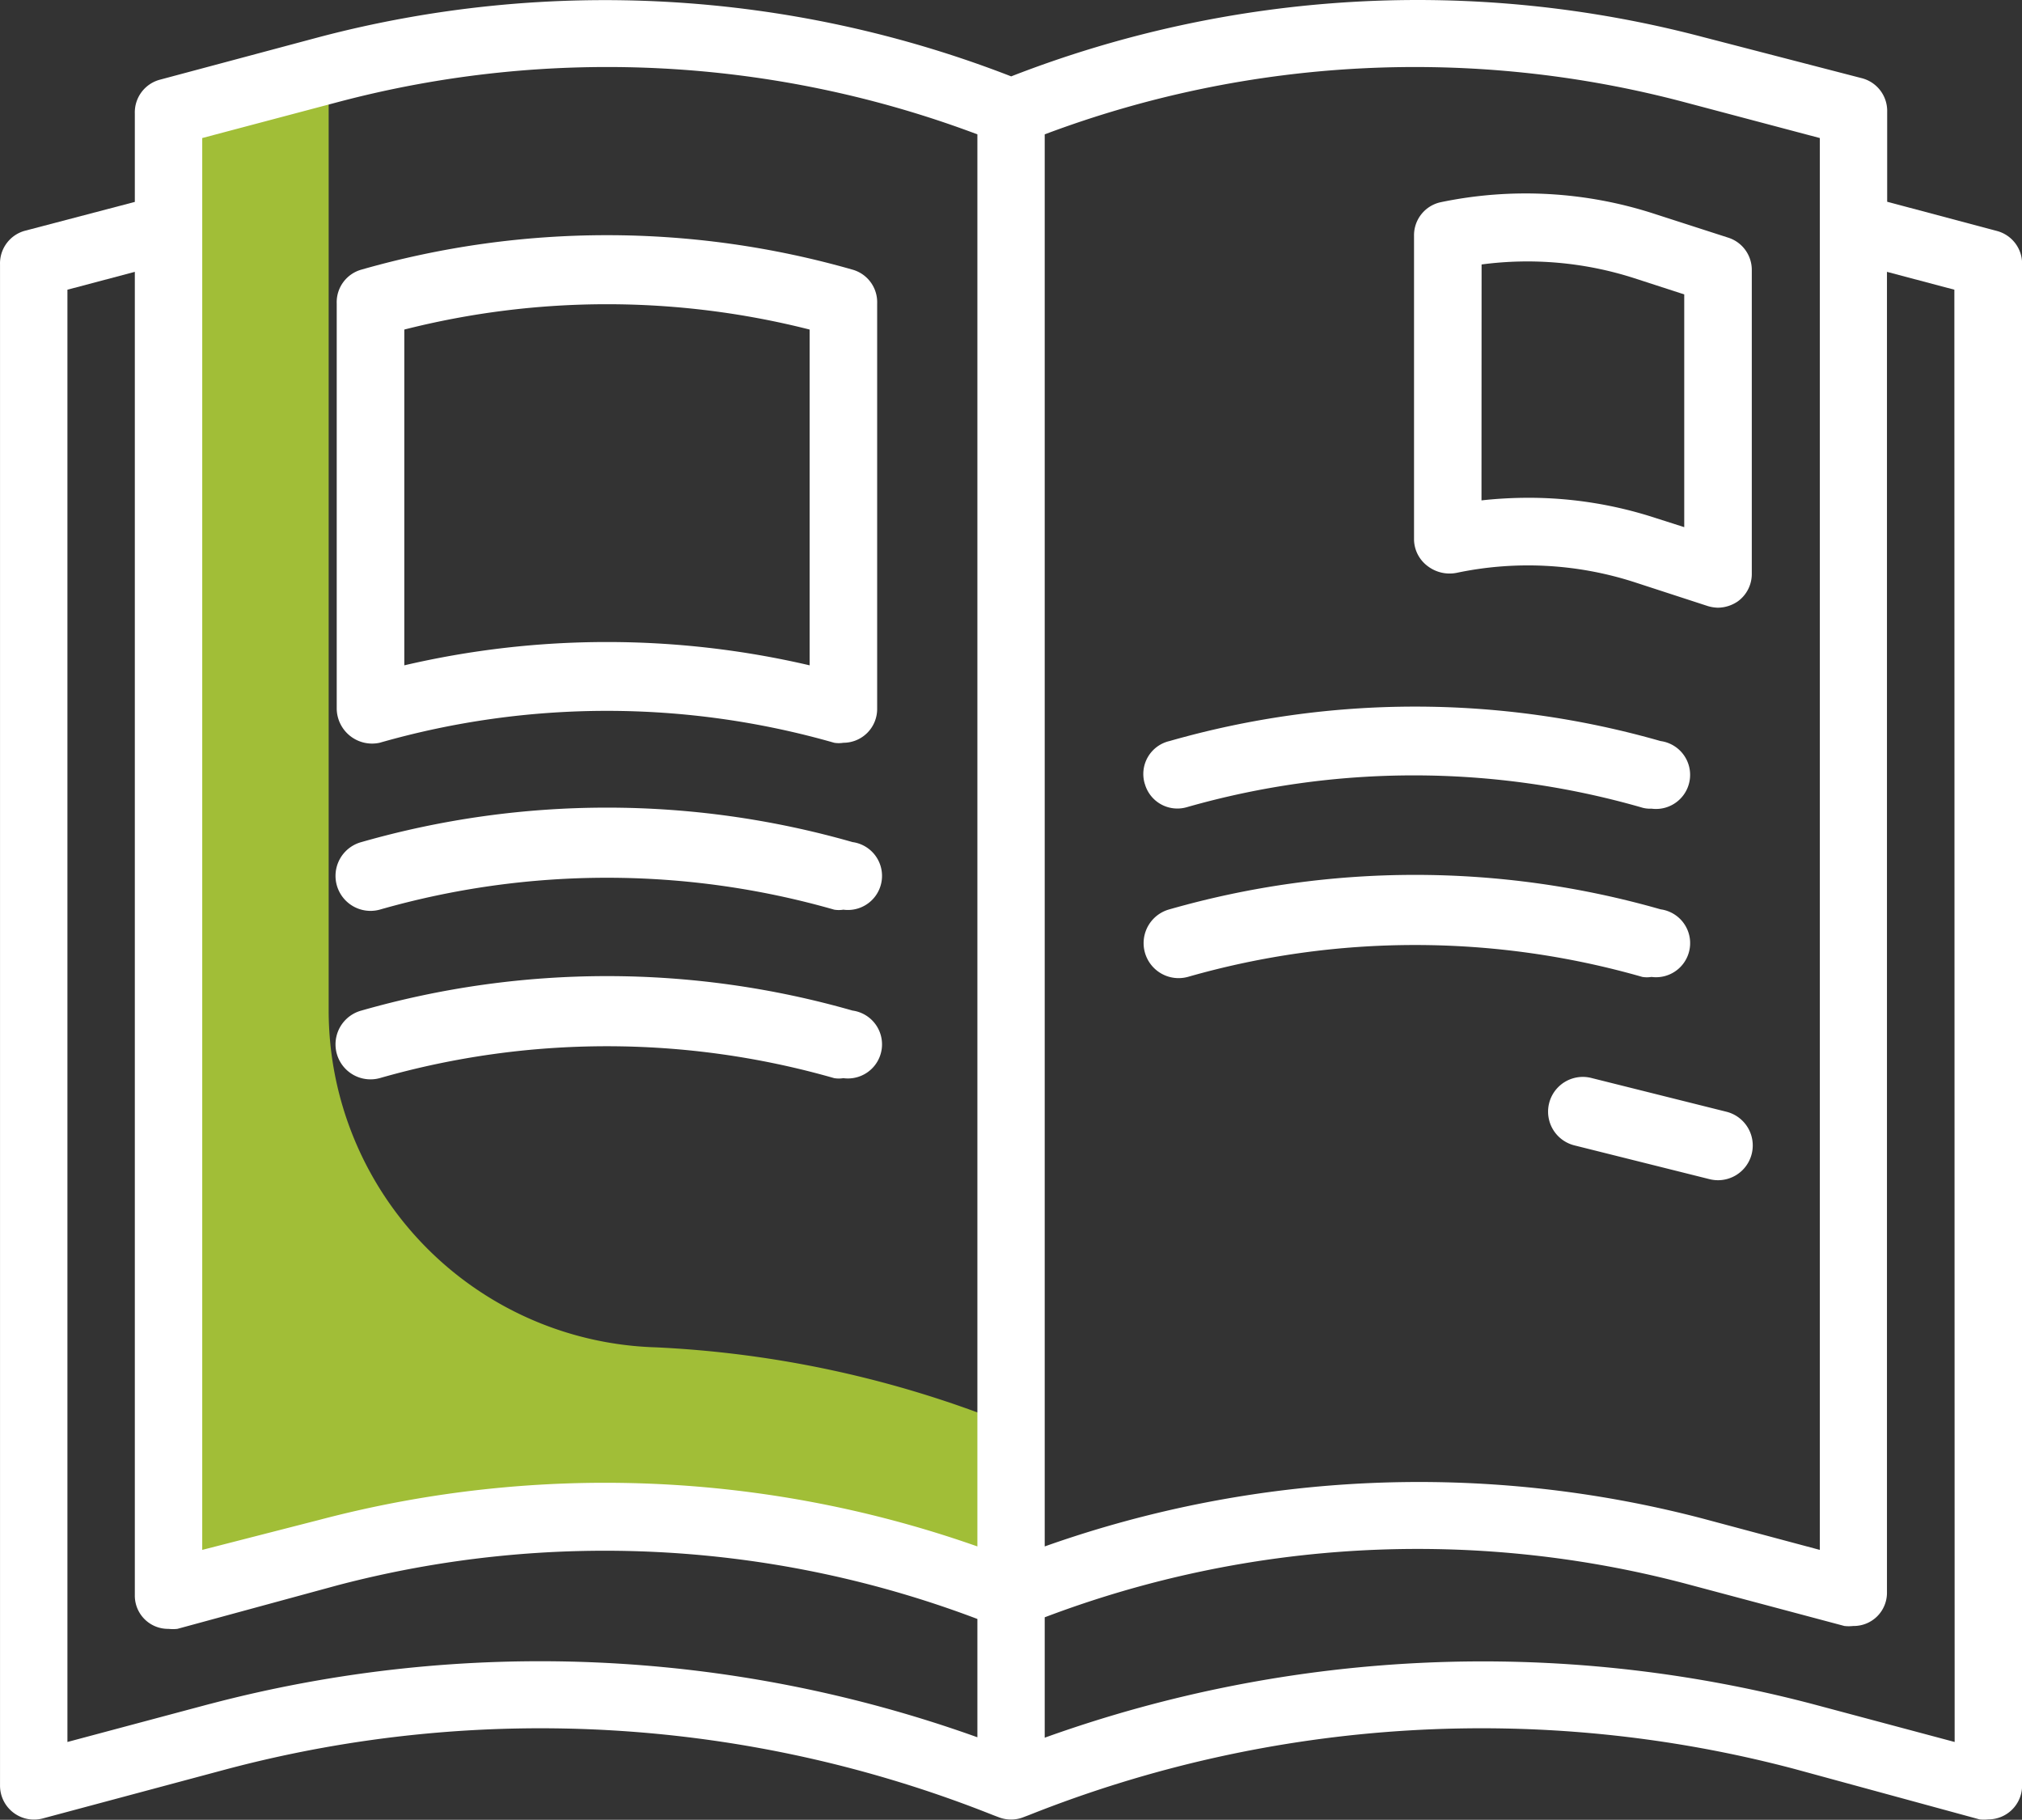
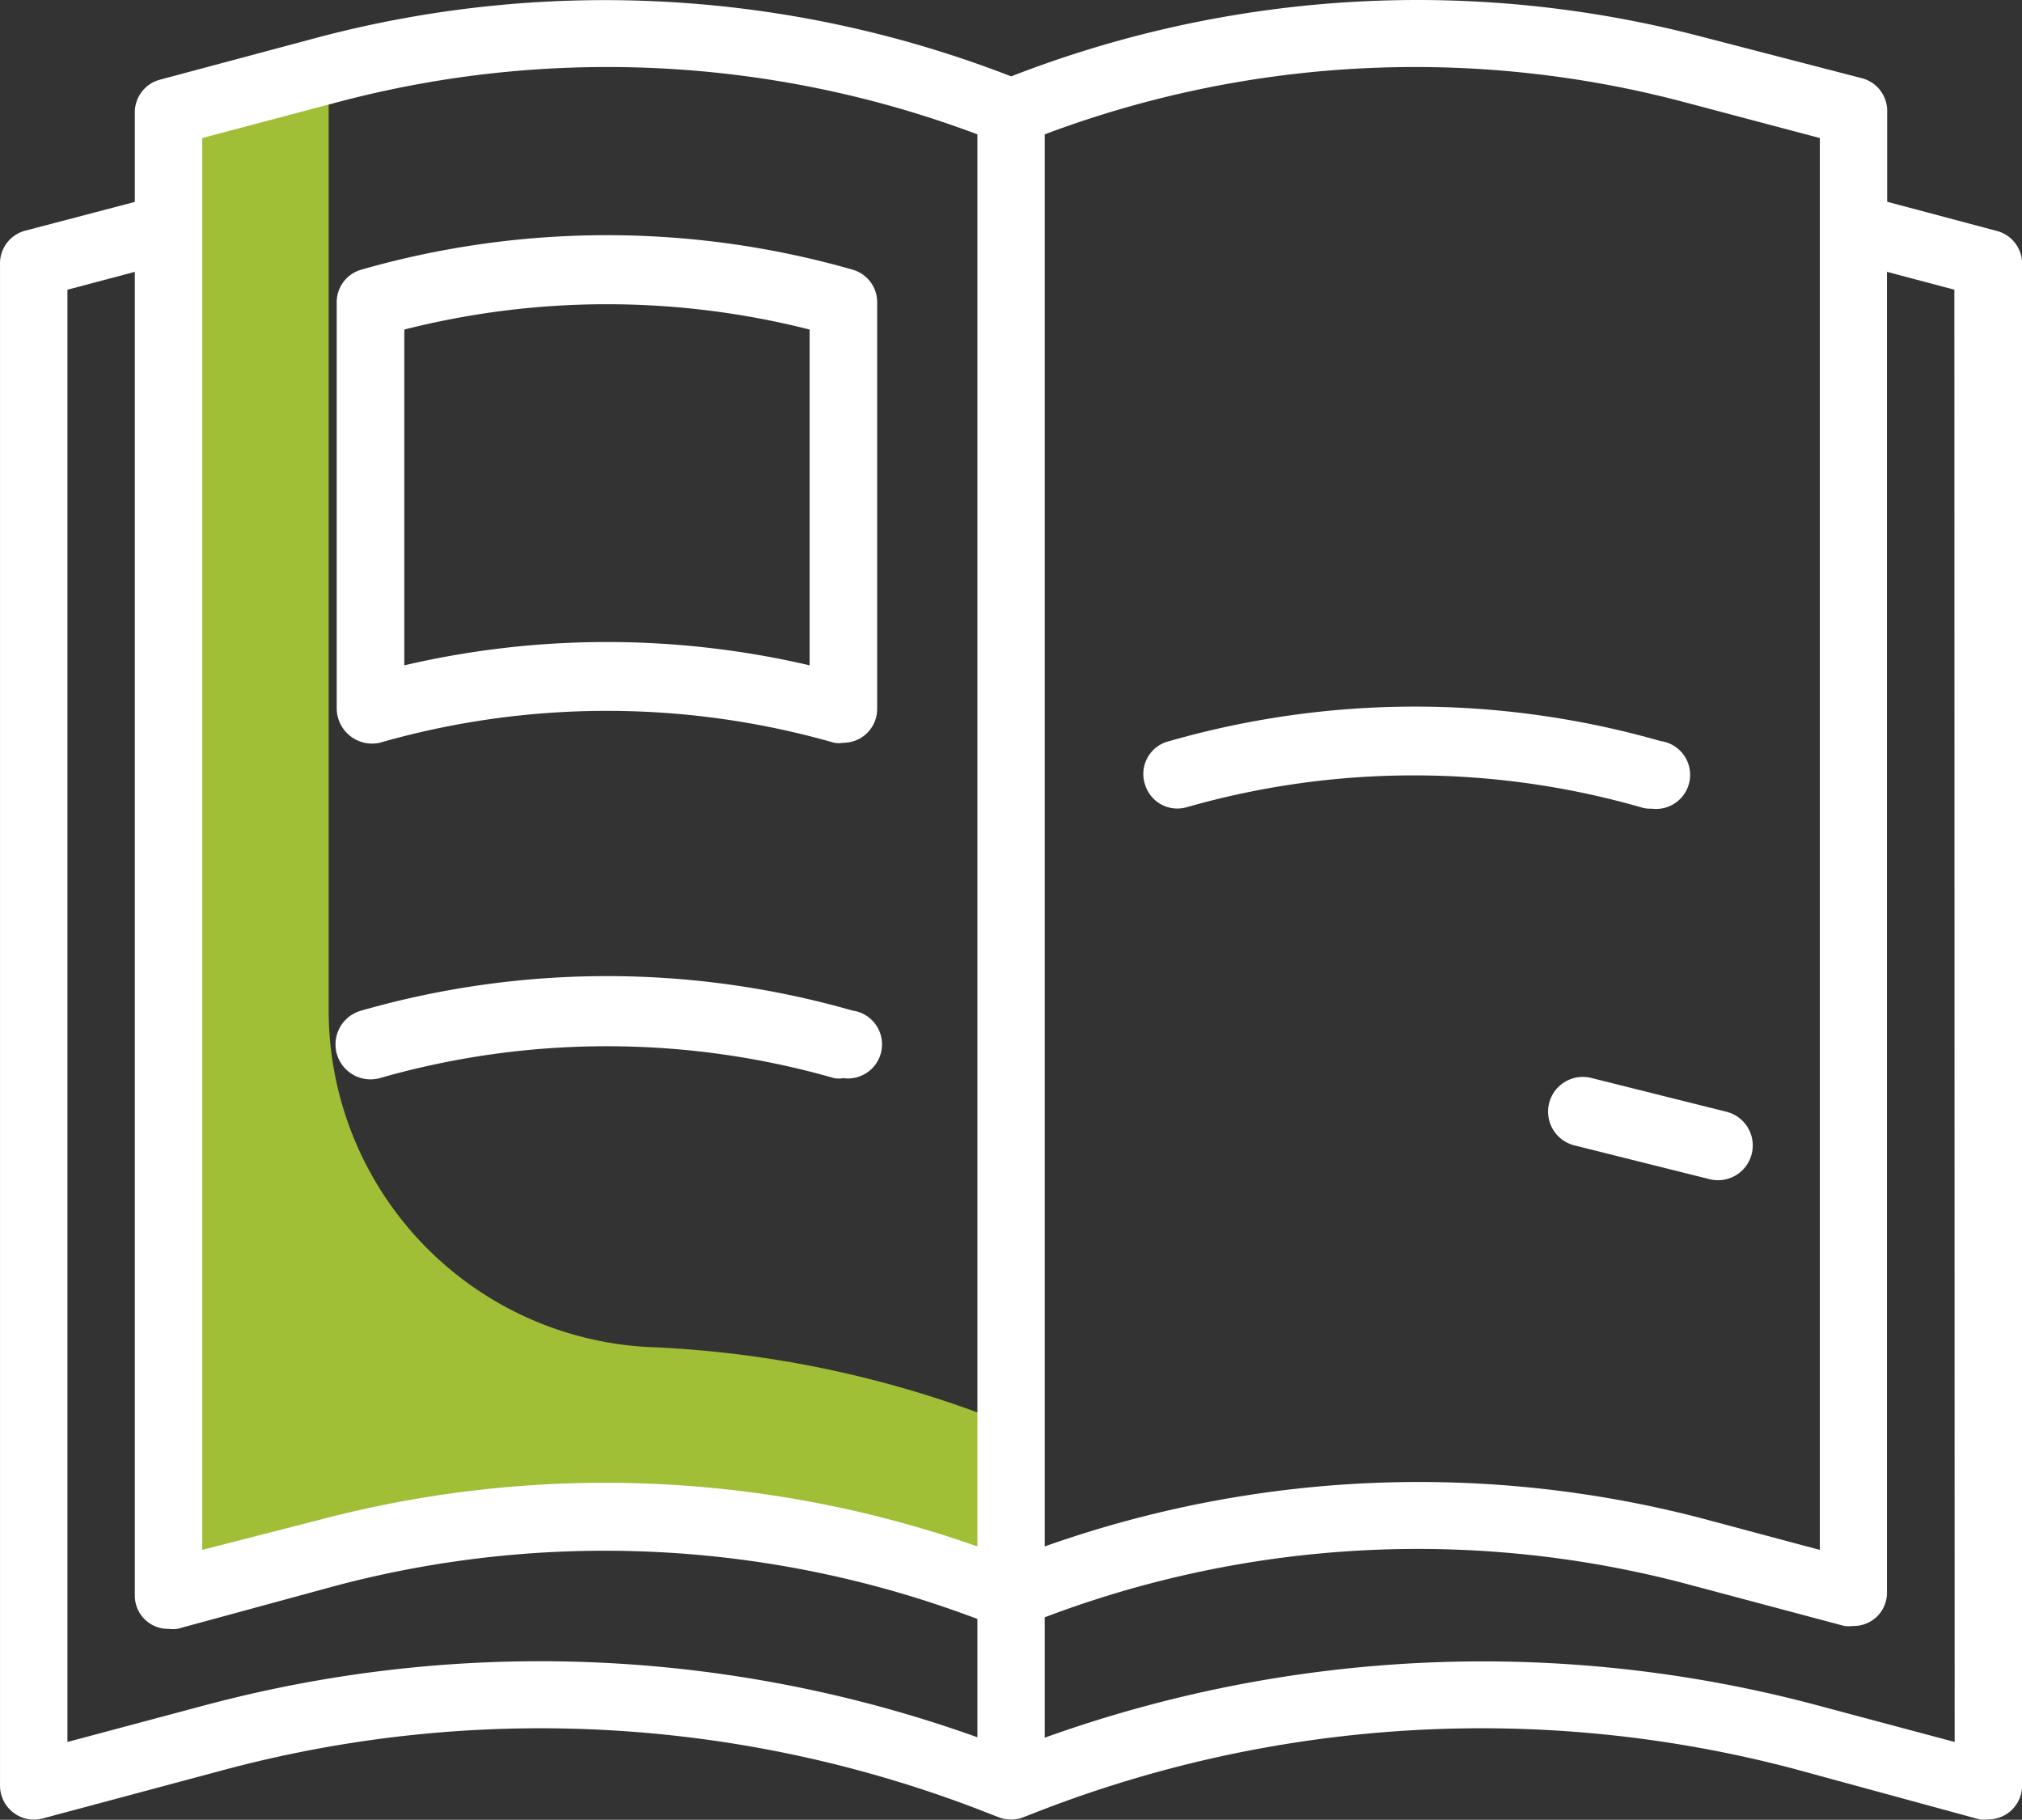
<svg xmlns="http://www.w3.org/2000/svg" width="77.788" height="70" viewBox="0 0 77.788 70">
  <rect x="0" y="0" width="77.788" height="70" fill="#333333" stroke="none" />
  <g id="_5269088_book_education_leisure_library_magazine_icon" data-name="5269088_book_education_leisure_library_magazine_icon" transform="translate(-1.999 -5.014)">
    <g id="Stroke_copy_3" data-name="Stroke copy 3" transform="translate(8.497 7.309)">
      <path id="Path_19161" data-name="Path 19161" d="M25.659,56.244A12.975,12.975,0,0,1,13.146,43.285V7L7,8.736V65.756l6.146-1.633A41.686,41.686,0,0,1,39.3,65.691l.182.065V59.276l-.182-.065a41.442,41.442,0,0,0-13.644-2.968Z" transform="translate(-7 -6.714)" fill="#a1be37" />
    </g>
    <g id="Stroke_Close_copy_3" data-name="Stroke Close copy 3" transform="translate(1.999 5.014)">
      <path id="Path_19166" data-name="Path 19166" d="M78.828,13.9,74.6,12.775V9.326a1.3,1.3,0,0,0-.959-1.3L67.5,6.435a43.055,43.055,0,0,0-26.6,1.517,43.146,43.146,0,0,0-26.6-1.517L8.145,8.081a1.3,1.3,0,0,0-.959,1.3v3.4L2.96,13.89A1.3,1.3,0,0,0,2,15.186V73.708a1.307,1.307,0,0,0,1.634,1.258l7.118-1.906a47.074,47.074,0,0,1,29.455,1.776l.207.078a1.3,1.3,0,0,0,.959,0l.207-.078A47.074,47.074,0,0,1,71.036,73.06L78.154,75a1.491,1.491,0,0,0,.337,0,1.3,1.3,0,0,0,1.3-1.3V15.16A1.3,1.3,0,0,0,78.828,13.9ZM66.823,8.95l5.186,1.374V64.633L67.5,63.427A43.055,43.055,0,0,0,42.19,64.5V10.182A40.449,40.449,0,0,1,66.823,8.95ZM9.779,10.324,14.965,8.95A40.449,40.449,0,0,1,39.6,10.182V64.5a43.094,43.094,0,0,0-25.307-1.024L9.779,64.633Zm.3,60.233L4.593,72.022V16.158l2.593-.687v50.9a1.277,1.277,0,0,0,1.3,1.3,1.489,1.489,0,0,0,.337,0l6.145-1.672A40.449,40.449,0,0,1,39.6,67.29v4.551a49.874,49.874,0,0,0-29.52-1.283Zm67.117,1.465L71.71,70.557a49.874,49.874,0,0,0-29.52,1.3V67.226a40.449,40.449,0,0,1,24.633-1.3l6.132,1.634a1.491,1.491,0,0,0,.337,0,1.277,1.277,0,0,0,1.3-1.3V15.471l2.593.687Z" transform="translate(-1.999 -5.014)" fill="#fff" />
      <path id="Path_19167" data-name="Path 19167" d="M13.65,31.5a31.757,31.757,0,0,1,17.49,0,1.091,1.091,0,0,0,.351,0,1.3,1.3,0,0,0,1.3-1.3V14.6a1.3,1.3,0,0,0-.949-1.3,34.33,34.33,0,0,0-18.893,0A1.3,1.3,0,0,0,12,14.6V30.2a1.361,1.361,0,0,0,1.65,1.3ZM14.6,15.605a31.679,31.679,0,0,1,15.593,0V28.521a34.343,34.343,0,0,0-15.593,0Z" transform="translate(0.954 -2.928)" fill="#fff" />
-       <path id="Path_19168" data-name="Path 19168" d="M44.52,25.072a1.39,1.39,0,0,0,1.13.26A13.319,13.319,0,0,1,52.5,25.7l2.794.91a1.456,1.456,0,0,0,.4.065,1.377,1.377,0,0,0,.767-.247,1.3,1.3,0,0,0,.533-1.053V13.677a1.3,1.3,0,0,0-.9-1.234l-2.82-.91a16.021,16.021,0,0,0-8.251-.455A1.3,1.3,0,0,0,44,12.377V24.072A1.3,1.3,0,0,0,44.52,25.072Zm2.079-11.6A13.423,13.423,0,0,1,52.472,14l1.923.624v8.953L53.3,23.227a15.723,15.723,0,0,0-4.912-.78,16.593,16.593,0,0,0-1.793.1Z" transform="translate(10.399 -3.299)" fill="#fff" />
-       <path id="Path_19169" data-name="Path 19169" d="M31.853,30.305a34.33,34.33,0,0,0-18.893,0,1.346,1.346,0,1,0,.7,2.6,31.757,31.757,0,0,1,17.49,0,1.091,1.091,0,0,0,.351,0,1.311,1.311,0,1,0,.351-2.6Z" transform="translate(0.944 2.087)" fill="#fff" />
      <path id="Path_19170" data-name="Path 19170" d="M31.853,35.305a34.33,34.33,0,0,0-18.893,0,1.346,1.346,0,1,0,.7,2.6,31.757,31.757,0,0,1,17.49,0,1.092,1.092,0,0,0,.351,0,1.311,1.311,0,1,0,.351-2.6Z" transform="translate(0.944 3.568)" fill="#fff" />
      <path id="Path_19176" data-name="Path 19176" d="M36.013,28.956a1.3,1.3,0,0,0,1.6.9,31.757,31.757,0,0,1,17.49,0,1.092,1.092,0,0,0,.4.052,1.311,1.311,0,0,0,.351-2.6,34.33,34.33,0,0,0-18.893,0,1.3,1.3,0,0,0-.949,1.65Z" transform="translate(8.03 1.198)" fill="#fff" />
-       <path id="Path_19177" data-name="Path 19177" d="M37.661,34.9a31.757,31.757,0,0,1,17.49,0,1.091,1.091,0,0,0,.351,0,1.311,1.311,0,1,0,.351-2.6,34.33,34.33,0,0,0-18.893,0,1.346,1.346,0,1,0,.7,2.6Z" transform="translate(8.032 2.679)" fill="#fff" />
      <path id="Path_19178" data-name="Path 19178" d="M54.817,38.308l-5.2-1.3a1.336,1.336,0,0,0-.624,2.6l5.2,1.3a1.336,1.336,0,1,0,.624-2.6Z" transform="translate(11.588 4.454)" fill="#fff" />
    </g>
  </g>
</svg>